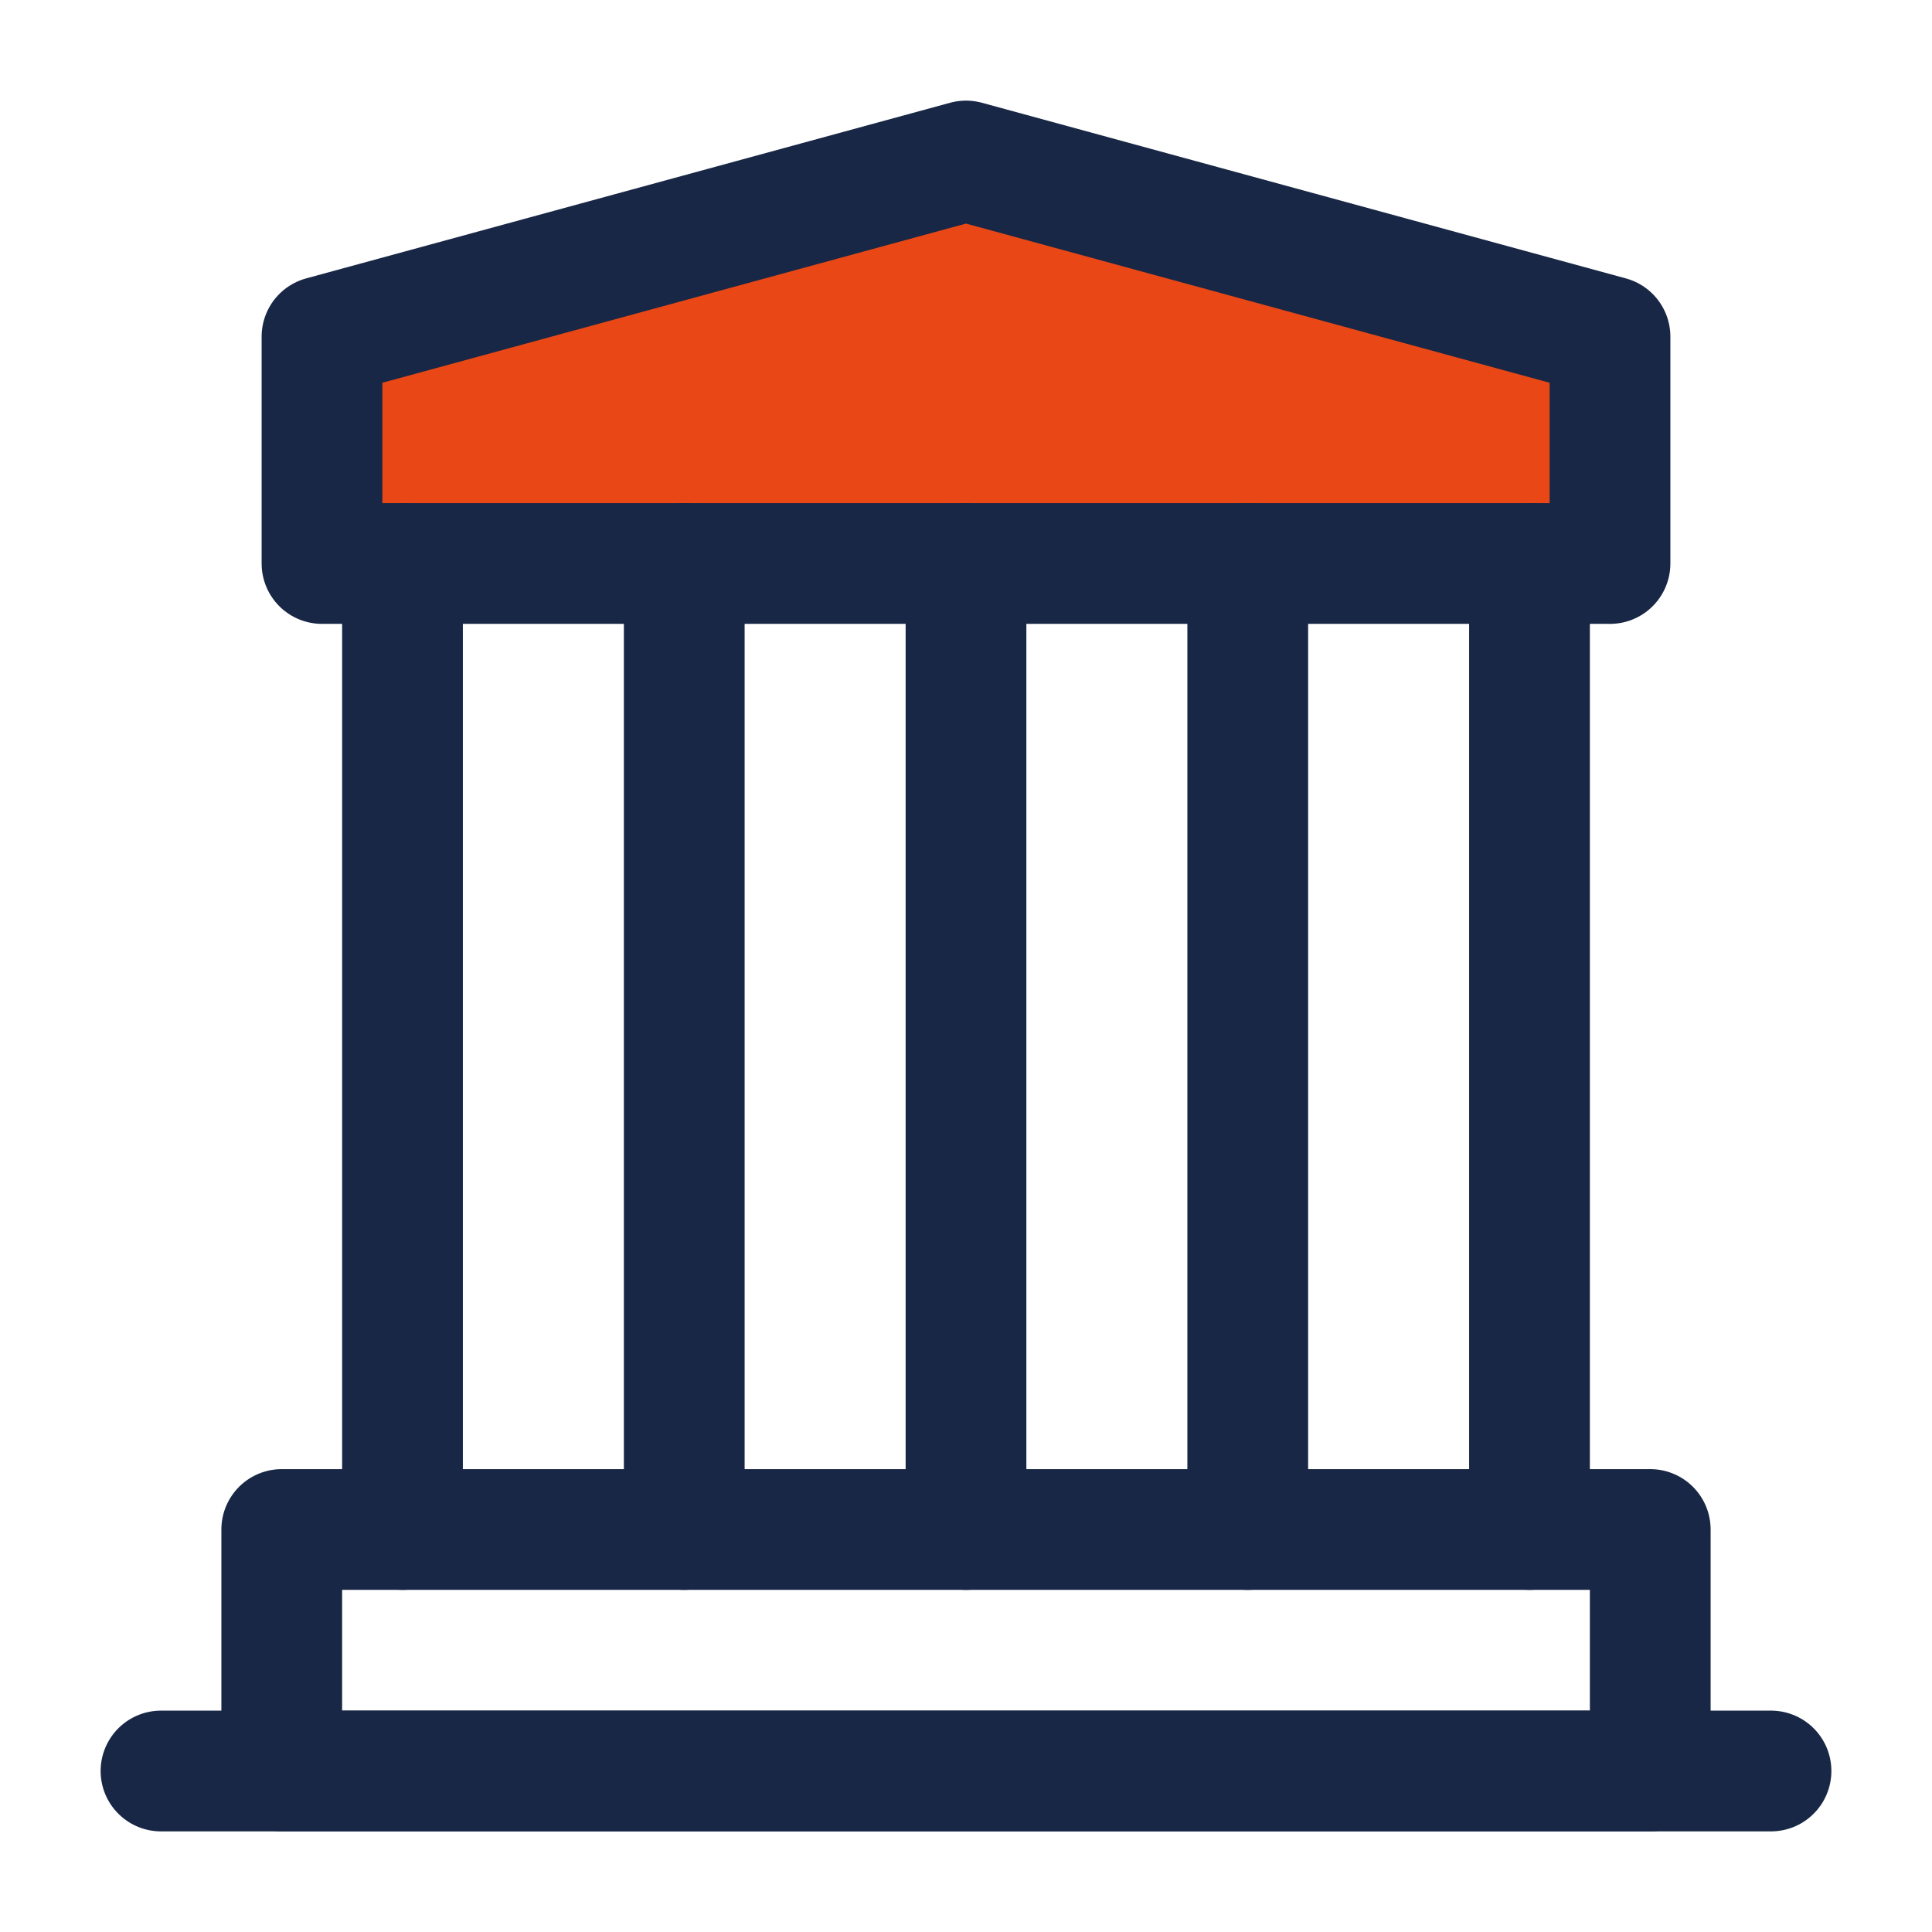
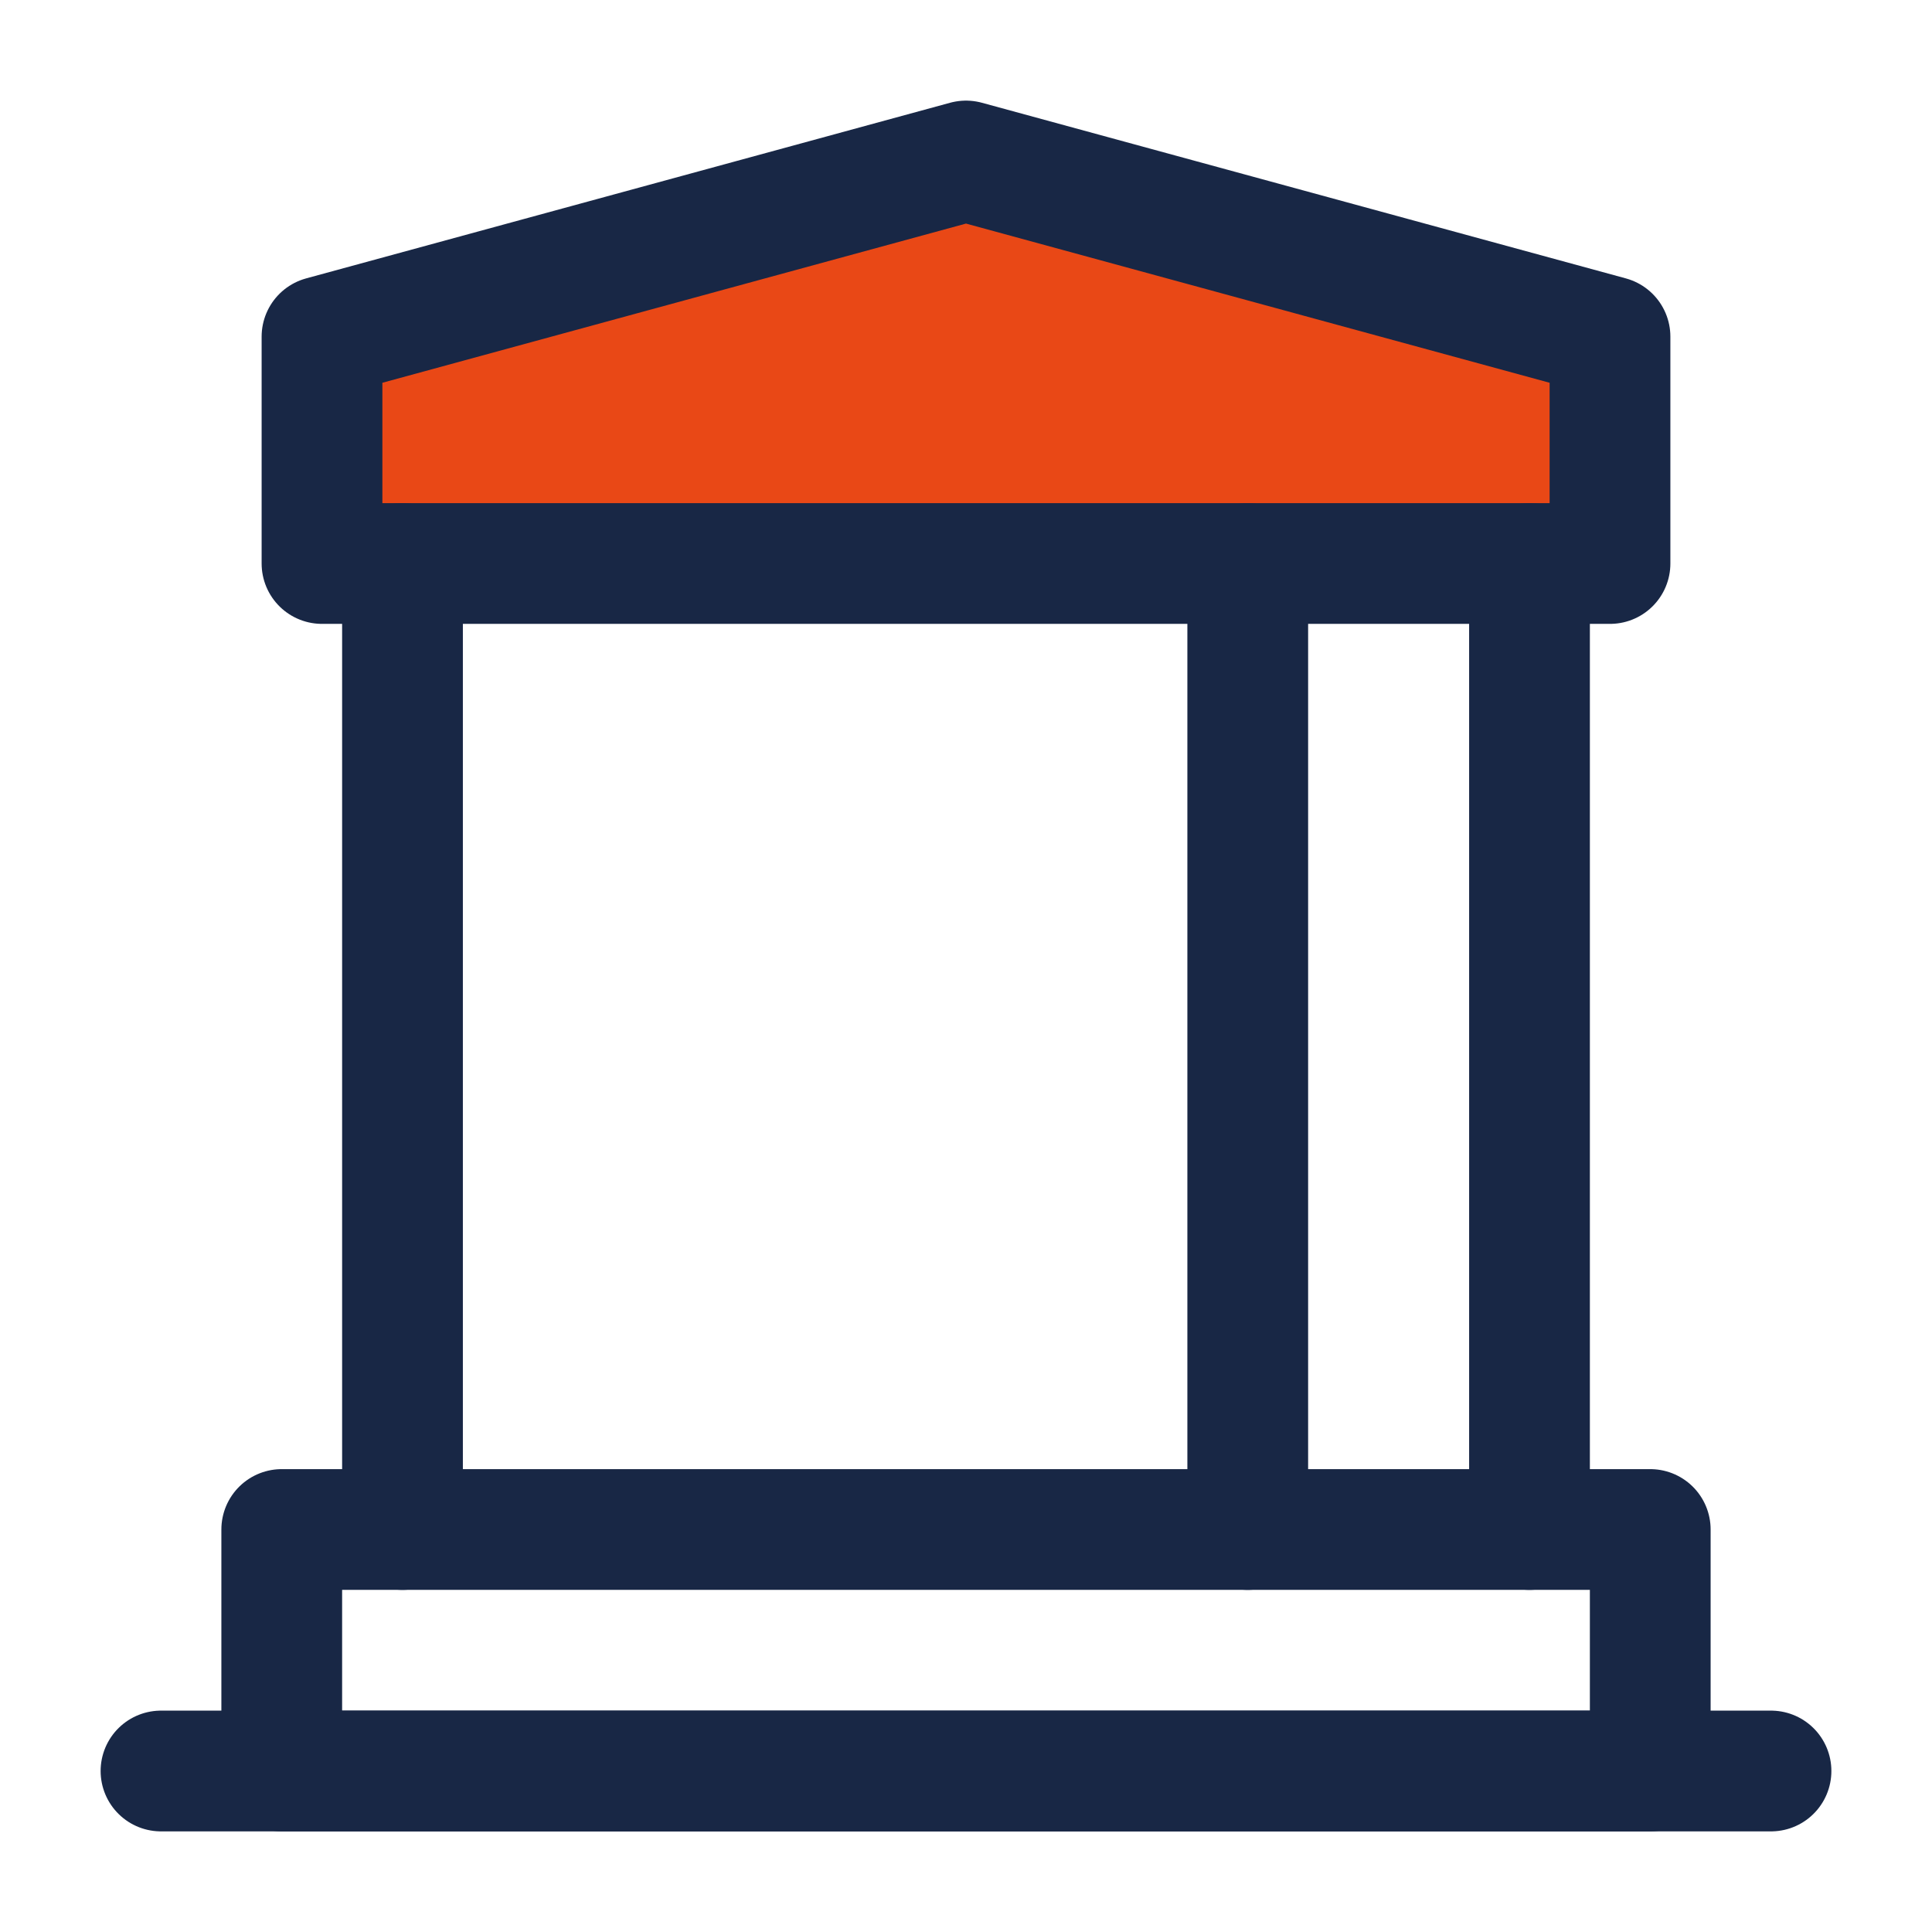
<svg xmlns="http://www.w3.org/2000/svg" width="24" height="24" viewBox="0 0 48 48" fill="none">
  <path d="M4 44H44" stroke="#182745" stroke-width="3" stroke-linecap="round" stroke-linejoin="round" />
  <path d="M8 8.364L24 4L40 8.364V14H8V8.364Z" fill="#e94816" stroke="#182745" stroke-width="3" stroke-linejoin="round" />
  <path d="M10 14V38" stroke="#182745" stroke-width="3" stroke-linecap="round" />
-   <path d="M17 14V38" stroke="#182745" stroke-width="3" stroke-linecap="round" />
-   <path d="M24 14V38" stroke="#182745" stroke-width="3" stroke-linecap="round" />
  <path d="M31 14V38" stroke="#182745" stroke-width="3" stroke-linecap="round" />
  <path d="M38 14V38" stroke="#182745" stroke-width="3" stroke-linecap="round" />
  <rect x="7" y="38" width="34" height="6" stroke="#182745" stroke-width="3" stroke-linejoin="round" />
</svg>